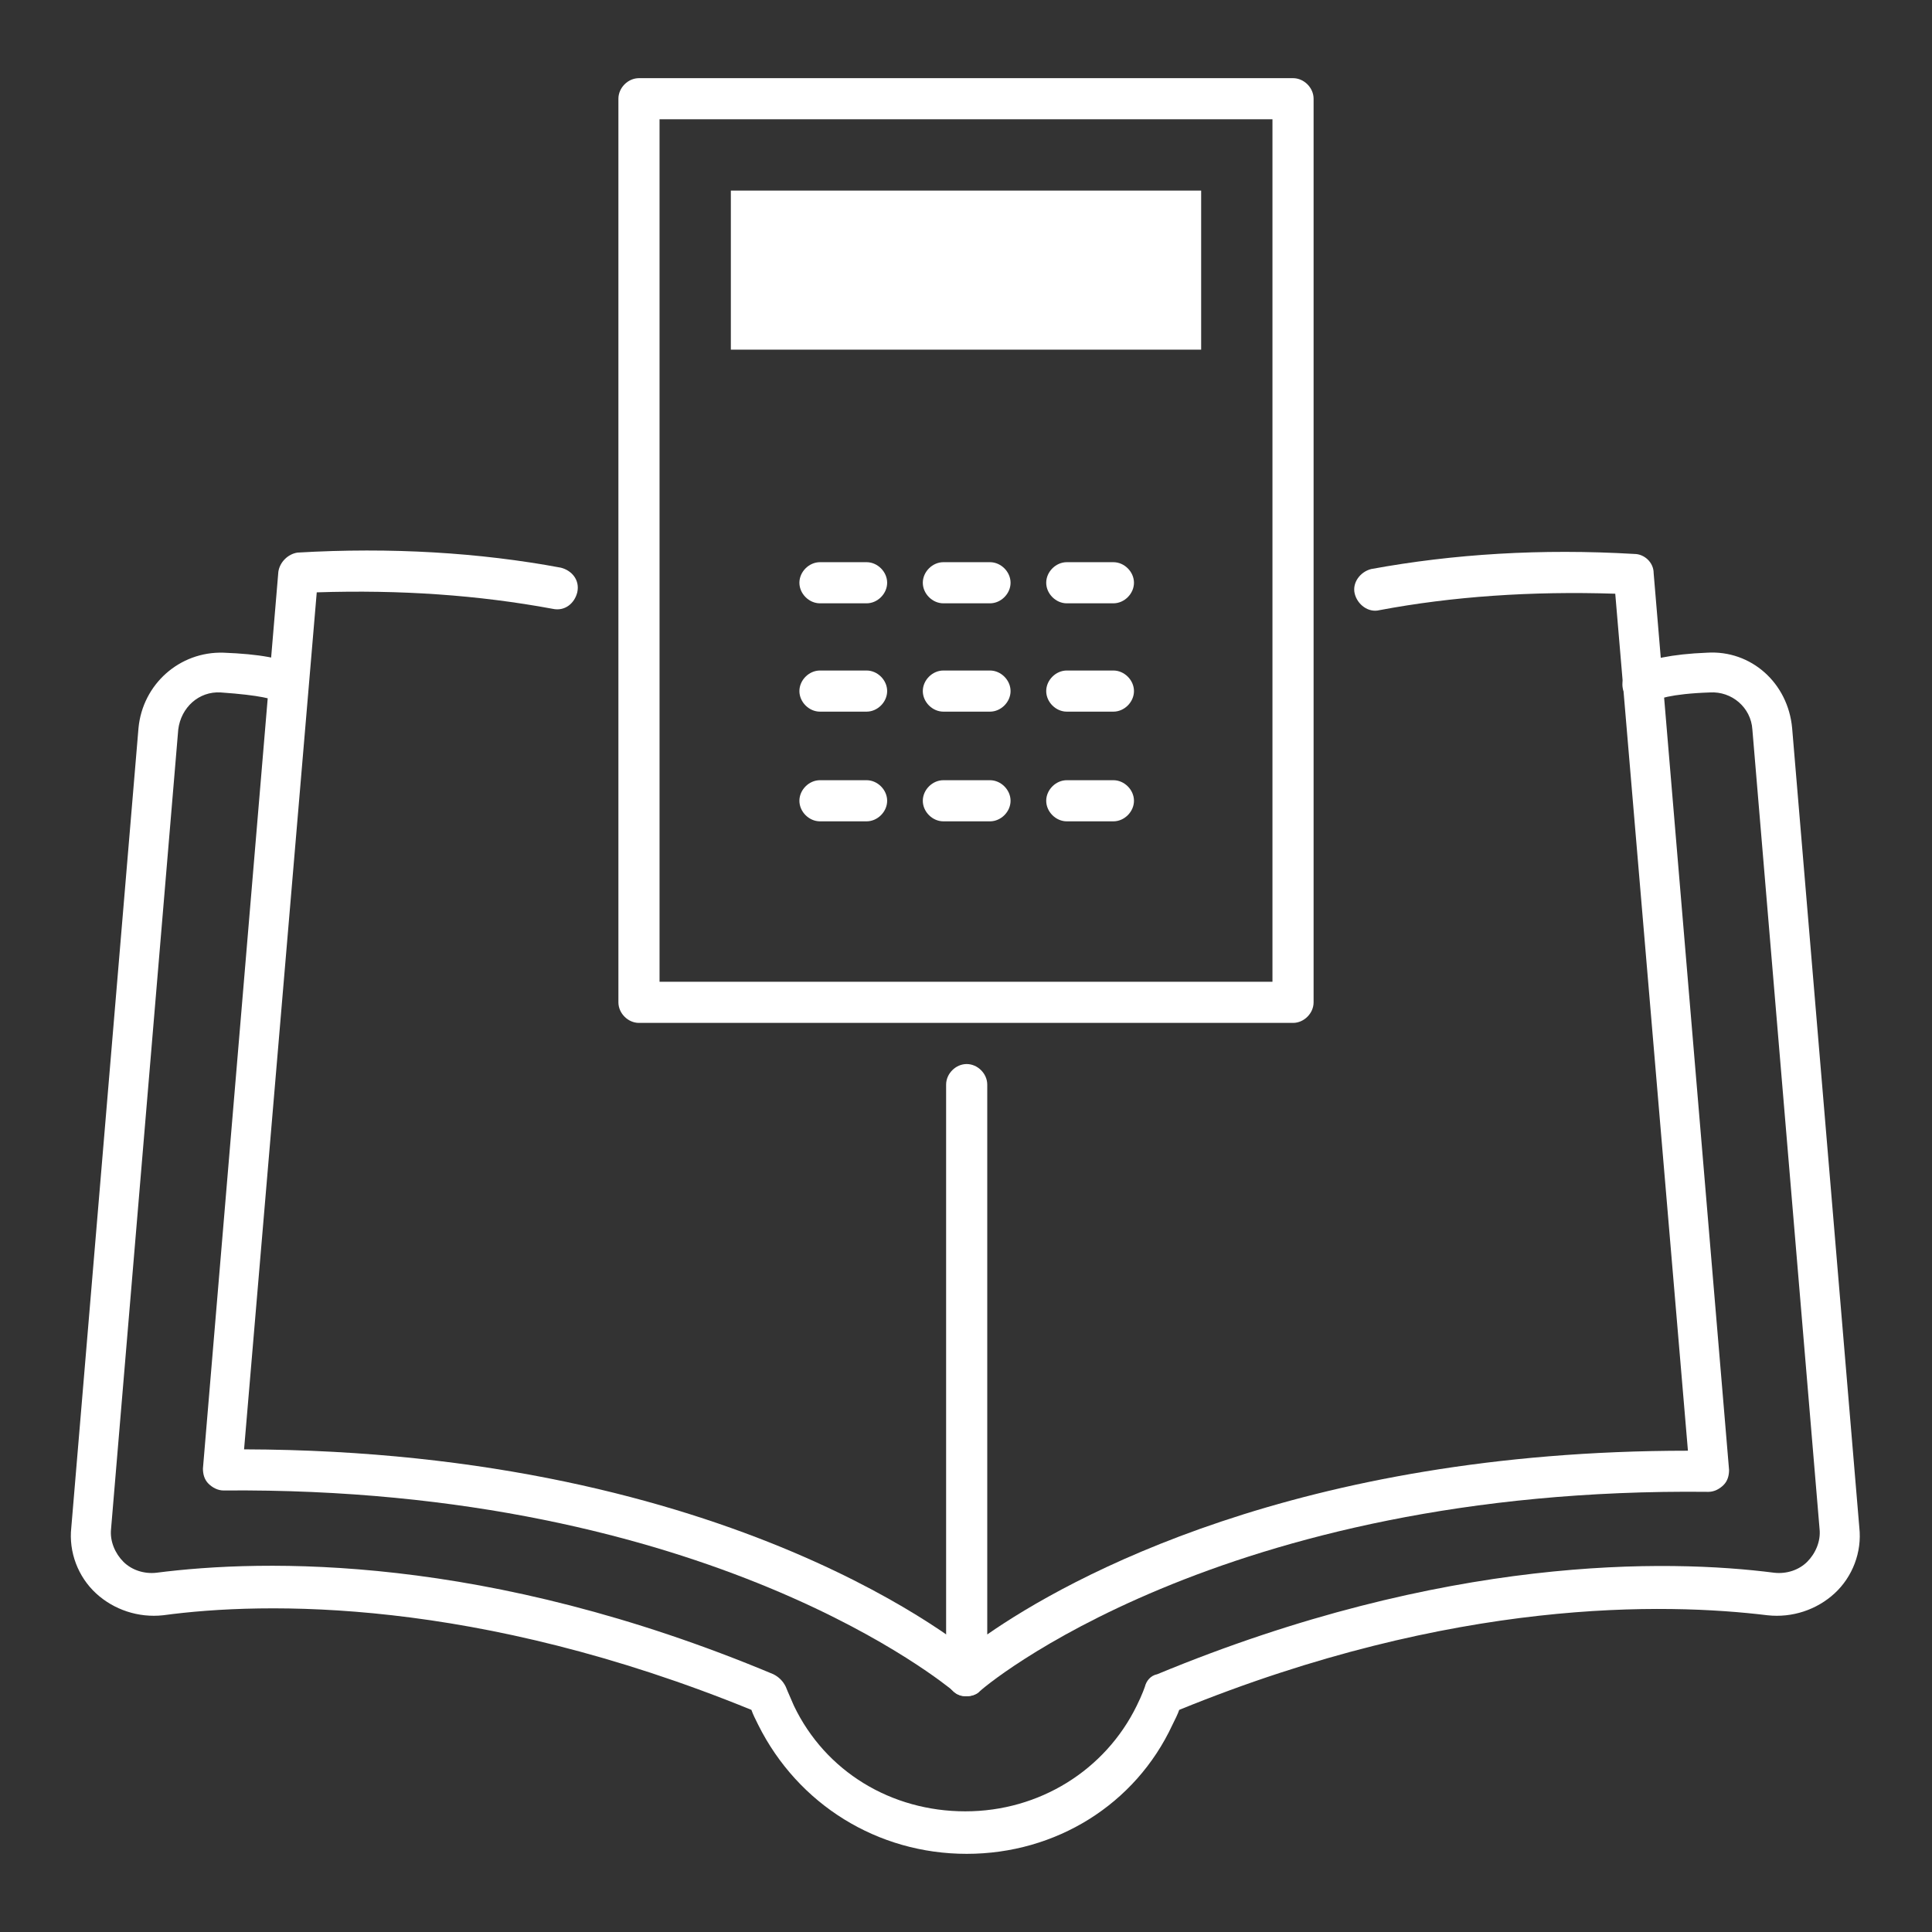
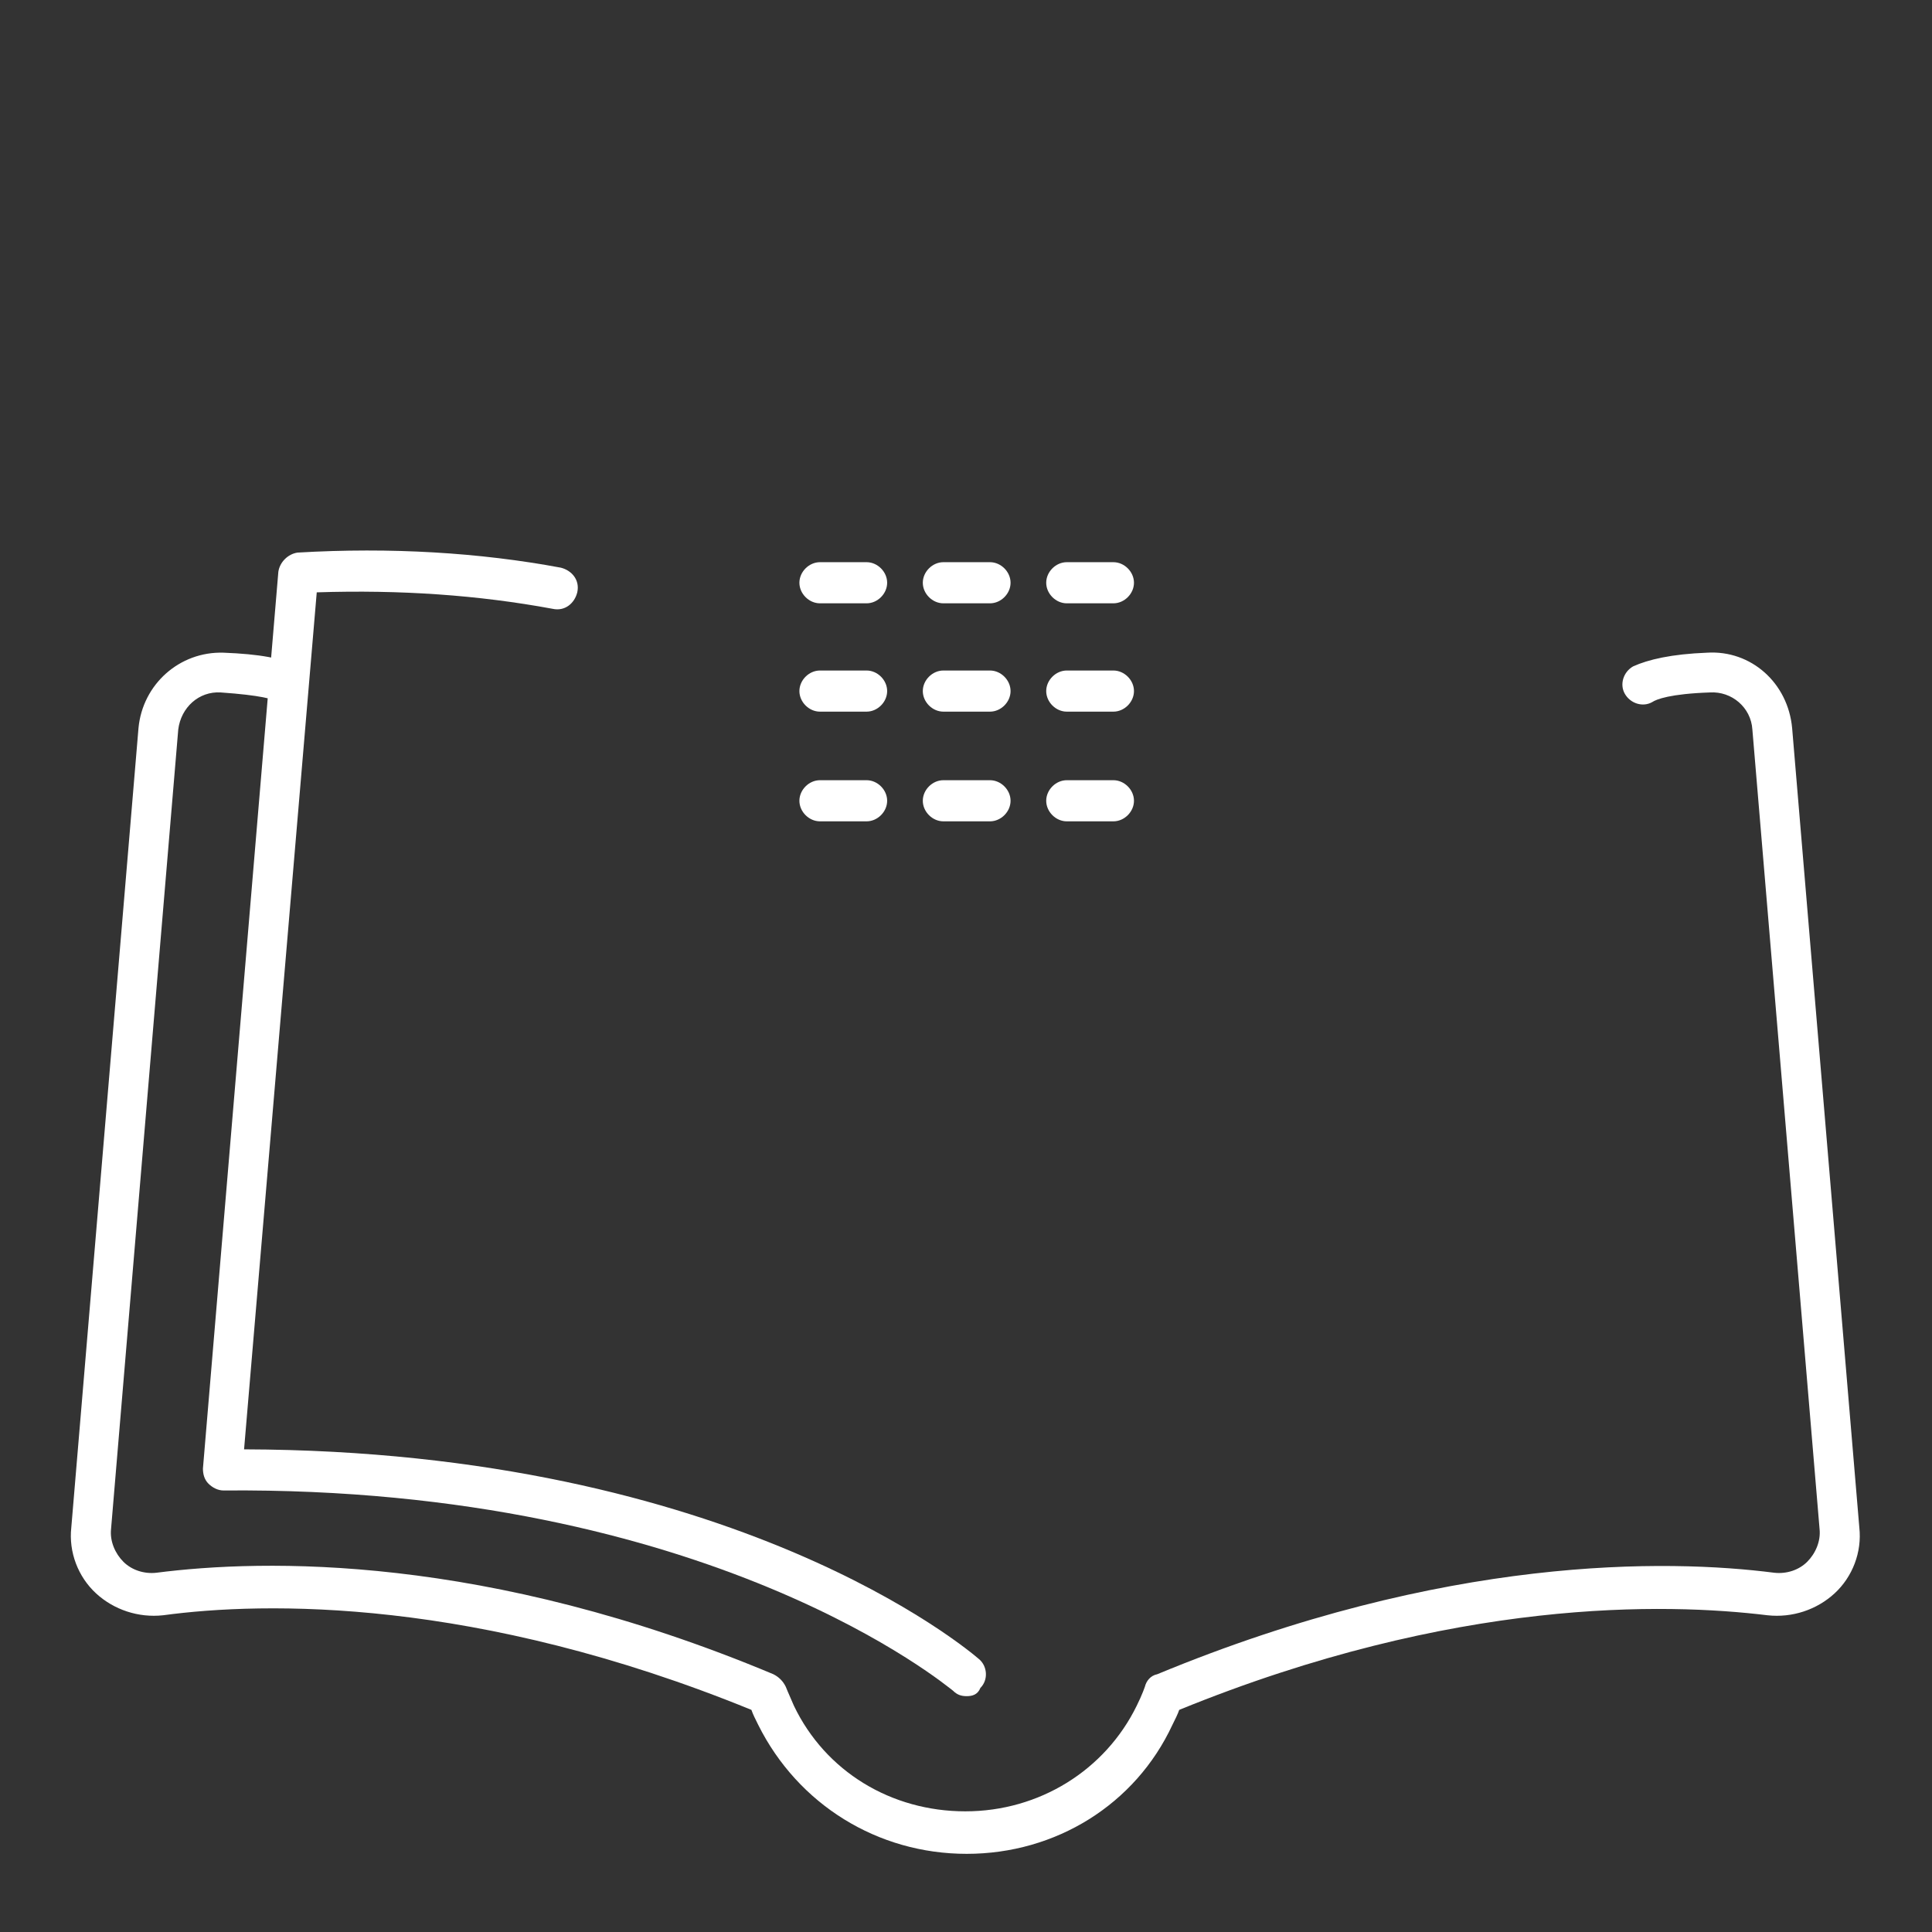
<svg xmlns="http://www.w3.org/2000/svg" version="1.1" id="Laag_1" x="0px" y="0px" viewBox="0 0 140.9 140.9" style="enable-background:new 0 0 140.9 140.9;" xml:space="preserve">
  <rect x="0" y="0" width="140.9" height="140.9" fill="#333333" stroke="none" />
  <style type="text/css">
	.st0{fill:#FFFFFF;}
</style>
  <g>
-     <path class="st0" d="M94.3,74.6H46.6c-0.8,0-1.5-0.7-1.5-1.5V7.2c0-0.8,0.7-1.5,1.5-1.5h47.7c0.8,0,1.5,0.7,1.5,1.5v65.9   C95.8,73.9,95.1,74.6,94.3,74.6z M48.1,71.6h44.7V8.7H48.1V71.6z" />
-     <rect x="53.3" y="13.9" class="st0" width="34.3" height="11.6" />
    <g>
      <path class="st0" d="M63.2,44h-3.4c-0.8,0-1.5-0.7-1.5-1.5S59,41,59.8,41h3.4c0.8,0,1.5,0.7,1.5,1.5S64,44,63.2,44z" />
      <path class="st0" d="M72.2,44h-3.4c-0.8,0-1.5-0.7-1.5-1.5S68,41,68.8,41h3.4c0.8,0,1.5,0.7,1.5,1.5S73,44,72.2,44z" />
      <path class="st0" d="M81.2,44h-3.4c-0.8,0-1.5-0.7-1.5-1.5S77,41,77.8,41h3.4c0.8,0,1.5,0.7,1.5,1.5S82,44,81.2,44z" />
      <path class="st0" d="M63.2,51.9h-3.4c-0.8,0-1.5-0.7-1.5-1.5s0.7-1.5,1.5-1.5h3.4c0.8,0,1.5,0.7,1.5,1.5S64,51.9,63.2,51.9z" />
      <path class="st0" d="M72.2,51.9h-3.4c-0.8,0-1.5-0.7-1.5-1.5s0.7-1.5,1.5-1.5h3.4c0.8,0,1.5,0.7,1.5,1.5S73,51.9,72.2,51.9z" />
      <path class="st0" d="M81.2,51.9h-3.4c-0.8,0-1.5-0.7-1.5-1.5s0.7-1.5,1.5-1.5h3.4c0.8,0,1.5,0.7,1.5,1.5S82,51.9,81.2,51.9z" />
-       <path class="st0" d="M63.2,59.9h-3.4c-0.8,0-1.5-0.7-1.5-1.5s0.7-1.5,1.5-1.5h3.4c0.8,0,1.5,0.7,1.5,1.5S64,59.9,63.2,59.9z" />
+       <path class="st0" d="M63.2,59.9h-3.4c-0.8,0-1.5-0.7-1.5-1.5s0.7-1.5,1.5-1.5h3.4c0.8,0,1.5,0.7,1.5,1.5S64,59.9,63.2,59.9" />
      <path class="st0" d="M72.2,59.9h-3.4c-0.8,0-1.5-0.7-1.5-1.5s0.7-1.5,1.5-1.5h3.4c0.8,0,1.5,0.7,1.5,1.5S73,59.9,72.2,59.9z" />
      <path class="st0" d="M81.2,59.9h-3.4c-0.8,0-1.5-0.7-1.5-1.5s0.7-1.5,1.5-1.5h3.4c0.8,0,1.5,0.7,1.5,1.5S82,59.9,81.2,59.9z" />
    </g>
    <g>
-       <path class="st0" d="M70.5,123.7c-0.2,0-0.4,0-0.6-0.1c-0.5-0.2-0.9-0.8-0.9-1.4V79.1c0-0.8,0.7-1.5,1.5-1.5s1.5,0.7,1.5,1.5v40.1    c5.9-4.1,22.6-13.4,51.1-13.4l-5.3-62.5c-6.1-0.2-11.9,0.2-17.2,1.2c-0.8,0.2-1.6-0.4-1.8-1.2c-0.2-0.8,0.4-1.6,1.2-1.8    c6-1.1,12.4-1.5,19.2-1.1c0.7,0,1.4,0.6,1.4,1.4l5.5,65.4c0,0.4-0.1,0.8-0.4,1.1c-0.3,0.3-0.7,0.5-1.1,0.5    c-35.7-0.4-53.1,14.4-53.2,14.6C71.2,123.6,70.8,123.7,70.5,123.7z" />
      <path class="st0" d="M70.5,123.7c-0.4,0-0.7-0.1-1-0.4c-0.3-0.2-17.6-14.9-53.2-14.6c-0.4,0-0.8-0.2-1.1-0.5s-0.4-0.7-0.4-1.1    l5.5-65.4c0.1-0.7,0.7-1.3,1.4-1.4c6.8-0.4,13.3,0,19.2,1.1c0.8,0.2,1.4,0.9,1.2,1.8c-0.2,0.8-0.9,1.4-1.8,1.2    c-5.4-1-11.1-1.4-17.2-1.2l-5.3,62.5c35.8,0.1,52.9,14.7,53.6,15.3c0.6,0.5,0.7,1.5,0.1,2.1C71.3,123.6,70.9,123.7,70.5,123.7z" />
      <path class="st0" d="M70.5,135.2c-6.5,0-12.3-3.6-15.2-9.4c-0.2-0.4-0.4-0.8-0.5-1.1c-20.1-8.2-35.5-7.9-42.9-6.9    c-1.8,0.2-3.6-0.4-4.9-1.6s-2-3-1.8-4.8l4.9-58.3c0.3-3.2,3-5.6,6.2-5.5c2.6,0.1,4.3,0.4,5.4,1c0.7,0.4,1,1.3,0.6,2s-1.3,1-2,0.6    C20,51,19,50.7,16.1,50.5c-1.6-0.1-2.9,1.1-3.1,2.7l-4.9,58.3c-0.1,0.9,0.3,1.8,0.9,2.4c0.6,0.6,1.5,0.9,2.4,0.8    c7.8-1,24-1.4,45,7.4c0.4,0.2,0.7,0.5,0.9,0.9c0,0,0.2,0.5,0.6,1.4c2.3,4.8,7.1,7.7,12.5,7.7s10.2-3,12.5-7.7    c0.4-0.8,0.6-1.4,0.6-1.4c0.1-0.4,0.4-0.8,0.9-0.9c21-8.7,37.2-8.4,45-7.4c0.9,0.1,1.8-0.2,2.4-0.8c0.6-0.6,1-1.5,0.9-2.4    l-4.9-58.3c-0.1-1.6-1.5-2.8-3.1-2.7c-2.9,0.1-3.9,0.5-4.2,0.7c-0.7,0.4-1.6,0.1-2-0.6c-0.4-0.7-0.1-1.6,0.6-2    c1.1-0.5,2.8-0.9,5.4-1c3.2-0.2,5.9,2.2,6.2,5.5l4.9,58.3c0.2,1.8-0.5,3.6-1.8,4.8c-1.3,1.2-3.1,1.8-4.9,1.6    c-7.4-0.9-22.8-1.3-42.9,6.9c-0.1,0.3-0.3,0.7-0.5,1.1C82.8,131.6,77,135.2,70.5,135.2z" />
    </g>
  </g>
</svg>